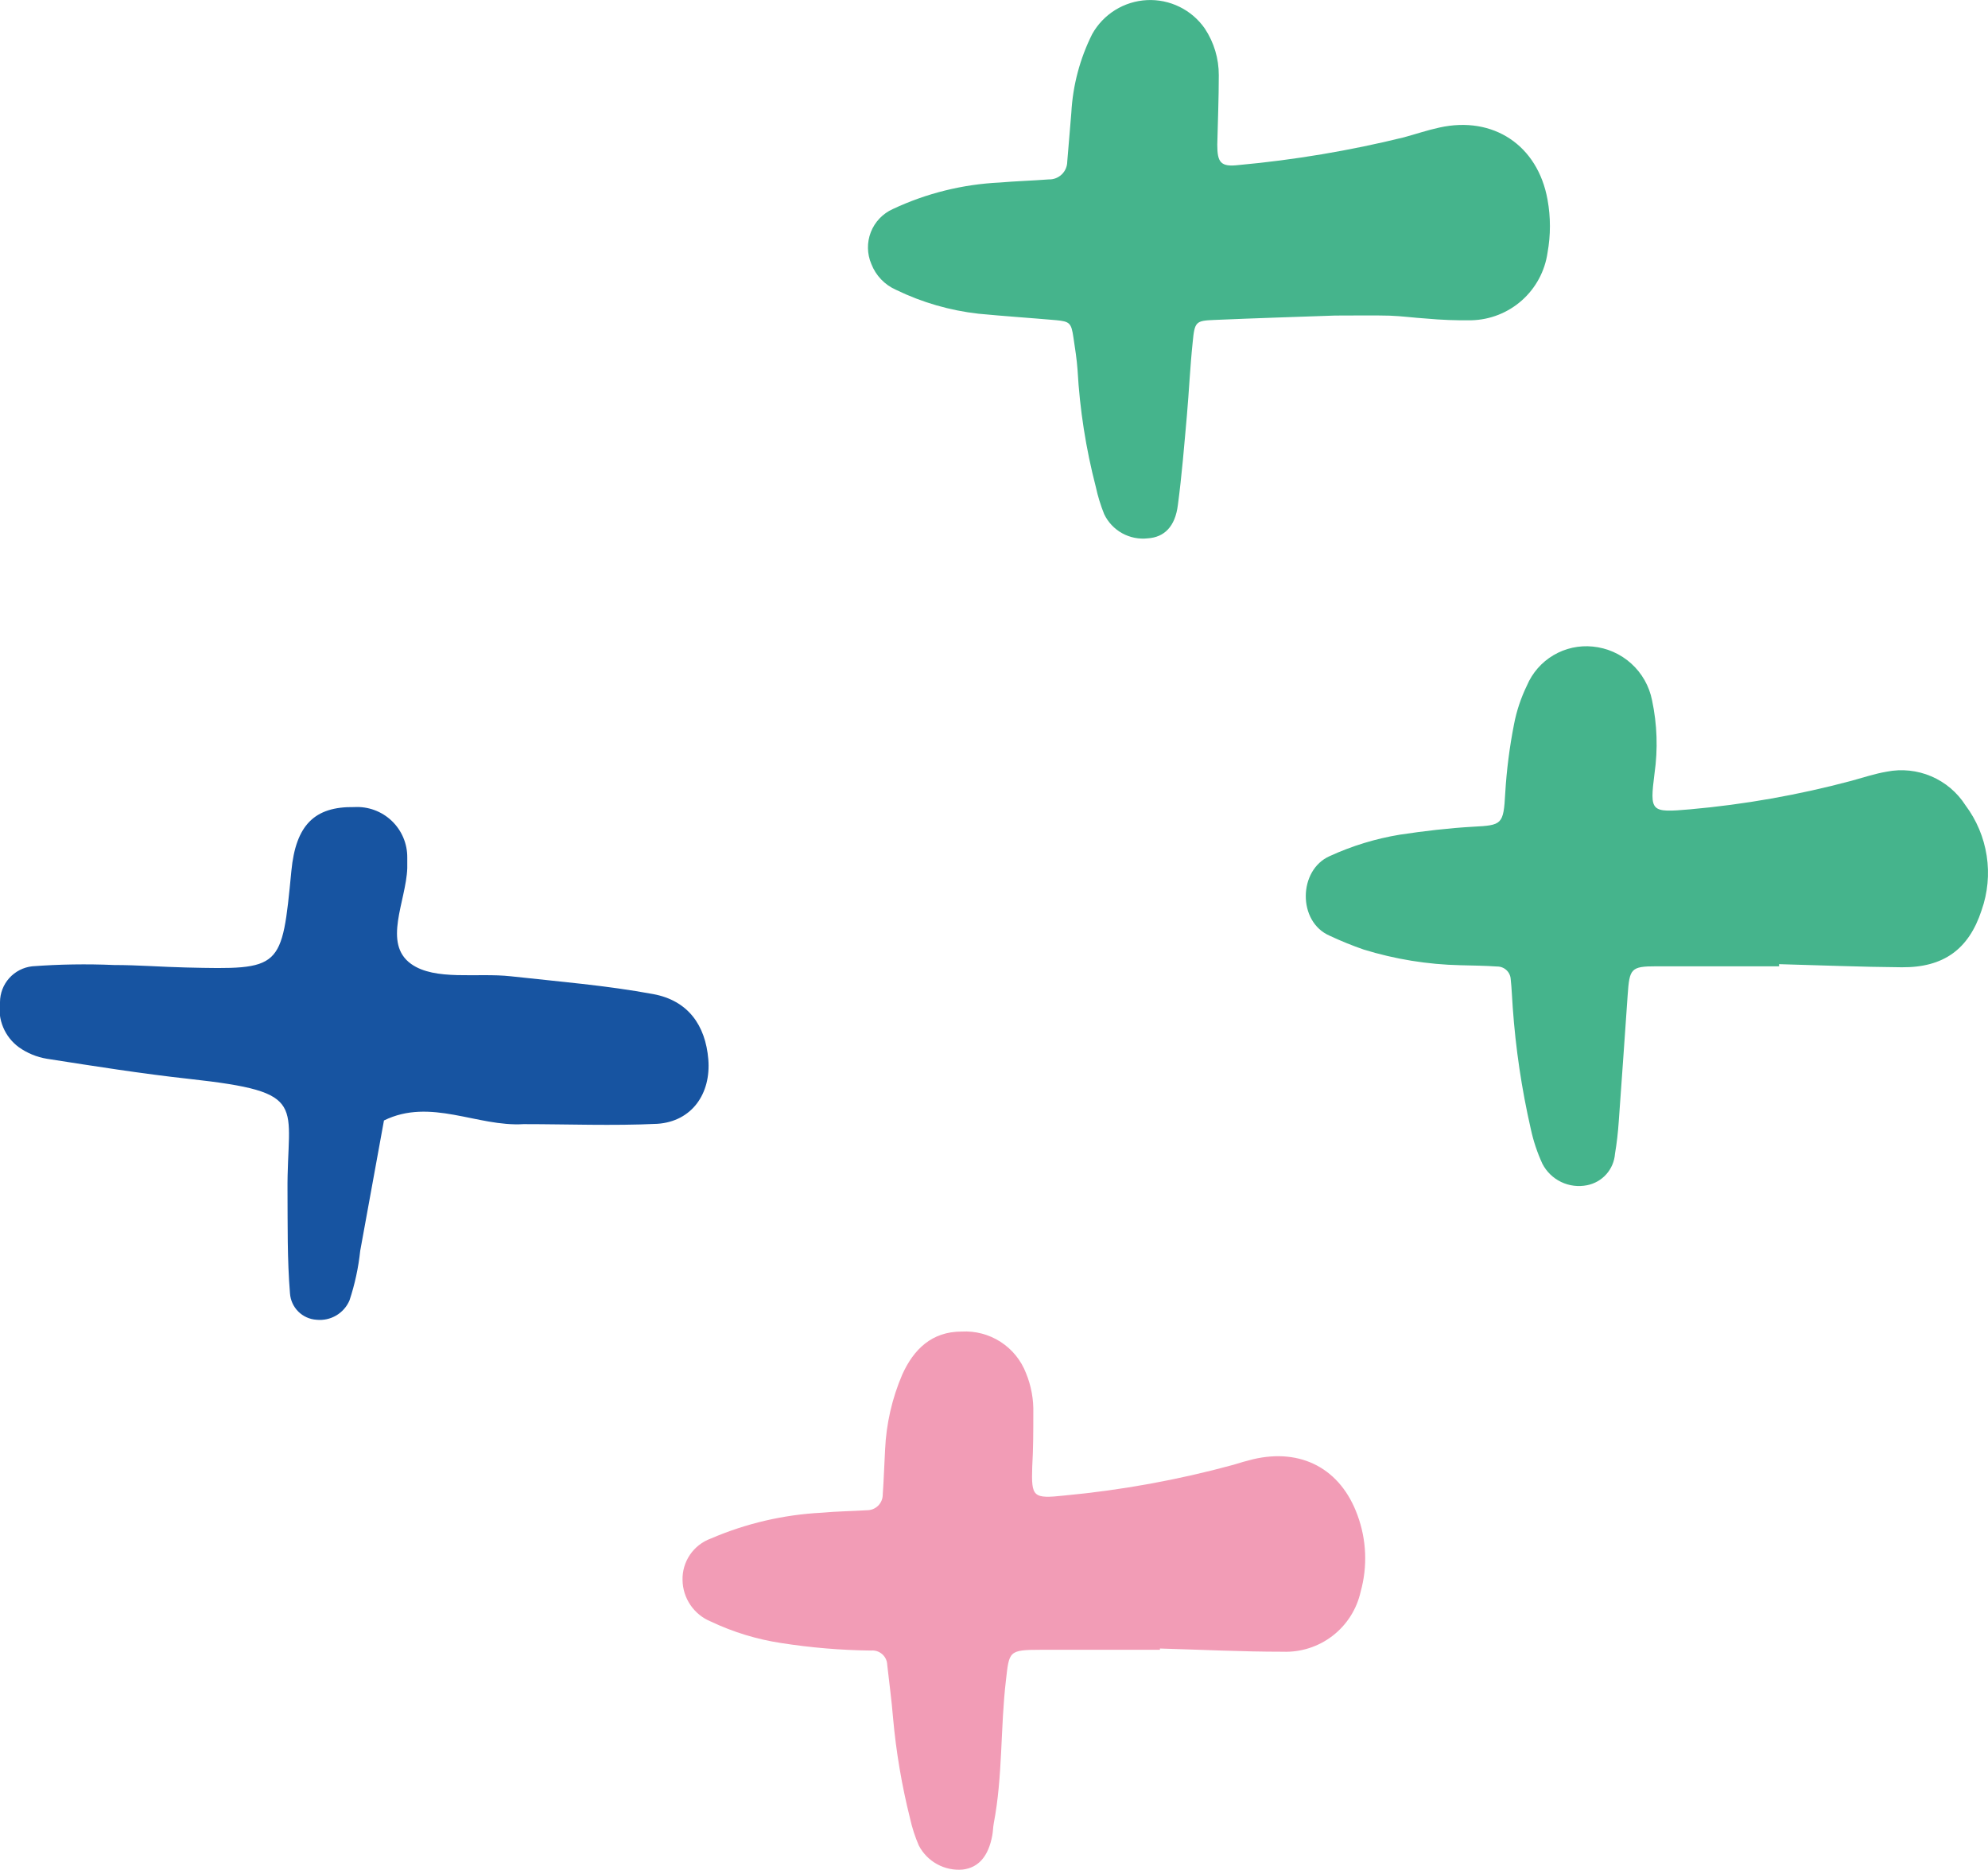
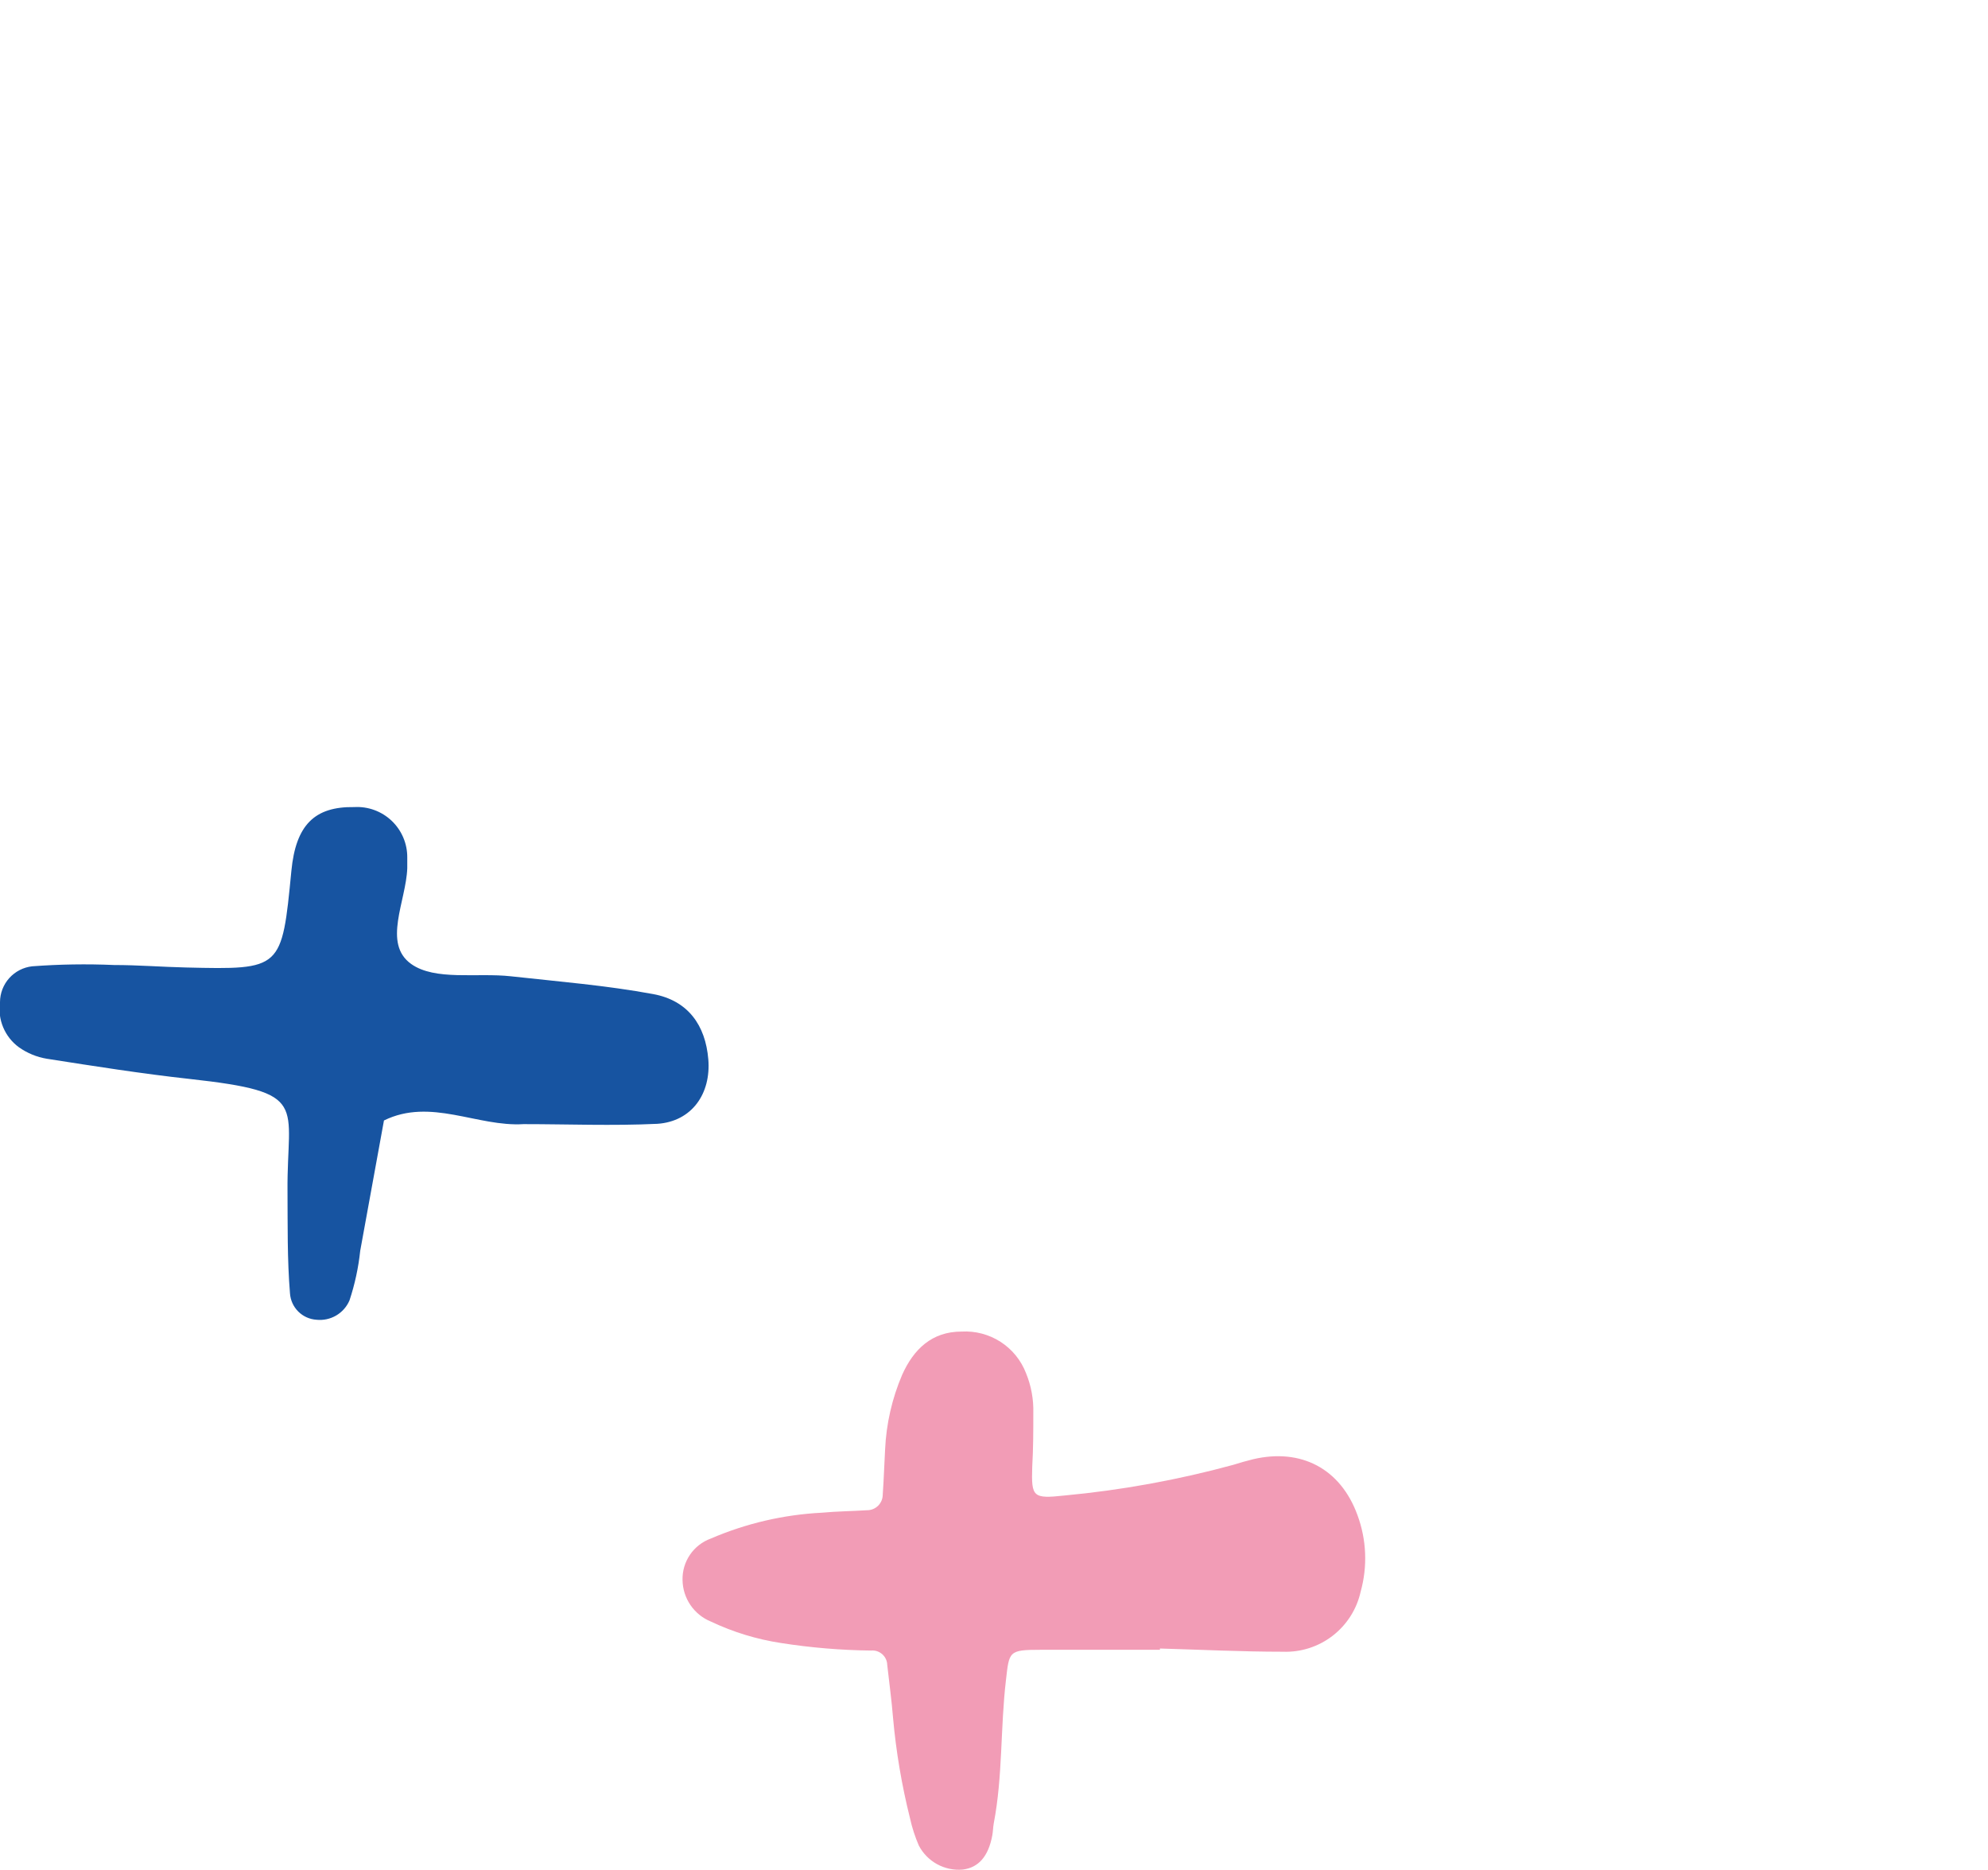
<svg xmlns="http://www.w3.org/2000/svg" width="285" height="268" viewBox="0 0 285 268" fill="none">
  <g clip-path="url(#clip0_401_310)">
    <path d="M166.288 236.454H149.198C144.579 236.454 144.686 236.67 144.209 240.84C143.408 247.657 143.763 254.551 142.469 261.306C142.361 261.891 142.361 262.476 142.254 263.06C141.699 266.046 140.298 267.677 138.004 267.954C136.734 268.062 135.459 267.793 134.342 267.18C133.224 266.566 132.312 265.636 131.722 264.507C131.177 263.247 130.754 261.939 130.459 260.598C129.275 255.873 128.461 251.062 128.027 246.21C127.827 243.687 127.472 241.163 127.195 238.624C127.188 238.331 127.121 238.043 126.997 237.778C126.873 237.512 126.696 237.275 126.476 237.082C126.256 236.888 125.999 236.742 125.72 236.652C125.441 236.563 125.146 236.532 124.855 236.562C120.544 236.512 116.242 236.152 111.983 235.485C108.494 234.955 105.102 233.918 101.913 232.407C100.725 231.923 99.706 231.101 98.983 230.042C98.26 228.982 97.866 227.734 97.848 226.452C97.816 225.163 98.189 223.896 98.916 222.83C99.642 221.764 100.685 220.953 101.898 220.512C106.947 218.338 112.343 217.082 117.834 216.804C119.974 216.604 122.13 216.588 124.285 216.45C124.581 216.454 124.875 216.399 125.149 216.289C125.423 216.178 125.673 216.015 125.884 215.807C126.094 215.6 126.262 215.352 126.376 215.079C126.49 214.807 126.549 214.514 126.549 214.218C126.703 212.079 126.764 209.925 126.887 207.771C127.052 204.061 127.886 200.412 129.351 196.999C130.983 193.398 133.57 190.844 137.85 190.844C139.822 190.731 141.78 191.247 143.44 192.317C145.1 193.387 146.378 194.957 147.088 196.799C147.833 198.613 148.19 200.563 148.135 202.523C148.135 205.062 148.135 207.617 147.981 210.217C147.843 214.557 148.058 214.834 152.6 214.341C160.786 213.577 168.889 212.104 176.82 209.94C177.759 209.648 178.698 209.371 179.653 209.14C186.551 207.525 192.186 210.51 194.604 217.142C195.908 220.66 196.07 224.499 195.066 228.114C194.509 230.629 193.086 232.869 191.046 234.444C189.007 236.019 186.478 236.828 183.903 236.731C178.036 236.731 172.155 236.439 166.288 236.27V236.454Z" fill="#F29CB6" />
-     <path d="M255.053 138.493C249.171 138.493 243.305 138.493 237.438 138.493C233.789 138.493 233.604 138.832 233.343 142.617C232.912 148.665 232.511 154.712 232.065 160.745C231.957 162.283 231.788 163.822 231.526 165.361C231.445 166.447 231.009 167.477 230.286 168.291C229.563 169.106 228.592 169.66 227.523 169.87C226.265 170.123 224.96 169.959 223.804 169.404C222.648 168.848 221.705 167.931 221.117 166.792C220.382 165.196 219.825 163.524 219.455 161.806C218.147 156.085 217.282 150.272 216.868 144.418C216.76 143.064 216.729 141.694 216.575 140.34C216.548 139.846 216.331 139.382 215.969 139.044C215.608 138.705 215.13 138.519 214.635 138.524C212.88 138.401 211.109 138.386 209.354 138.339C204.653 138.235 199.99 137.479 195.497 136.093C193.836 135.518 192.207 134.855 190.616 134.108C185.997 132.107 186.12 124.69 190.616 122.705C193.819 121.234 197.206 120.198 200.686 119.627C204.165 119.104 207.66 118.689 211.171 118.489C215.328 118.273 215.544 118.196 215.79 113.672C215.988 110.355 216.41 107.054 217.053 103.793C217.423 101.874 218.045 100.011 218.9 98.253C219.67 96.437 221.002 94.914 222.7 93.909C224.399 92.904 226.375 92.469 228.339 92.667C230.395 92.866 232.332 93.722 233.863 95.108C235.394 96.494 236.437 98.336 236.838 100.362C237.572 103.812 237.692 107.364 237.192 110.856C236.499 116.381 236.622 116.488 242.288 115.996C250.09 115.301 257.817 113.937 265.384 111.918C267.078 111.456 268.771 110.887 270.496 110.595C272.641 110.173 274.864 110.408 276.874 111.267C278.884 112.126 280.589 113.57 281.767 115.411C283.363 117.538 284.409 120.026 284.812 122.654C285.215 125.282 284.962 127.969 284.076 130.476C282.244 136.062 278.626 138.678 272.651 138.632C266.677 138.586 260.904 138.339 255.037 138.186L255.053 138.493Z" fill="#45B48C" />
-     <path d="M191.401 45.226C186.181 45.41 180.115 45.595 174.064 45.857C171.431 45.964 171.262 46.103 170.985 49.042C170.615 52.535 170.461 56.059 170.153 59.552C169.768 63.845 169.429 68.123 168.86 72.386C168.475 75.463 166.92 77.002 164.549 77.156C163.276 77.3 161.989 77.044 160.869 76.424C159.749 75.803 158.85 74.849 158.297 73.694C157.786 72.427 157.384 71.12 157.096 69.785C155.672 64.299 154.795 58.686 154.479 53.028C154.371 51.489 154.125 49.95 153.894 48.411C153.586 46.288 153.37 46.072 151.384 45.887C147.689 45.564 143.978 45.318 140.283 44.964C136.181 44.505 132.187 43.349 128.473 41.548C127.665 41.195 126.934 40.686 126.324 40.049C125.713 39.413 125.235 38.662 124.916 37.839C124.293 36.385 124.267 34.744 124.843 33.27C125.419 31.797 126.551 30.608 127.996 29.961C132.804 27.703 138.01 26.412 143.316 26.16C145.641 25.96 147.935 25.898 150.337 25.714C150.681 25.726 151.024 25.669 151.346 25.547C151.668 25.424 151.961 25.238 152.21 25C152.458 24.762 152.656 24.476 152.792 24.16C152.928 23.843 152.999 23.503 153.001 23.159C153.185 20.82 153.401 18.543 153.586 16.157C153.798 12.238 154.815 8.404 156.573 4.893C157.36 3.481 158.494 2.292 159.868 1.439C161.242 0.586 162.811 0.096 164.427 0.016C166.042 -0.064 167.652 0.268 169.103 0.982C170.555 1.695 171.801 2.766 172.724 4.093C174.036 6.073 174.733 8.397 174.726 10.772C174.726 14.095 174.587 17.419 174.51 20.743C174.51 23.298 175.003 23.959 177.59 23.652C185.572 22.922 193.488 21.595 201.271 19.681C202.964 19.22 204.643 18.65 206.352 18.281C214.05 16.573 220.455 20.805 221.856 28.622C222.311 31.13 222.311 33.7 221.856 36.208C221.478 38.854 220.174 41.279 218.175 43.054C216.177 44.829 213.613 45.839 210.94 45.903C208.787 45.936 206.633 45.854 204.489 45.657C202.733 45.549 200.978 45.303 199.223 45.241C196.929 45.18 194.573 45.226 191.401 45.226Z" fill="#45B48C" />
    <path d="M75.061 161.114C68.409 161.529 61.742 157.298 55.044 160.591C53.915 166.808 52.781 173.029 51.642 179.257C51.386 181.68 50.87 184.068 50.102 186.381C49.713 187.287 49.044 188.044 48.194 188.542C47.343 189.041 46.356 189.254 45.375 189.151C44.389 189.09 43.459 188.672 42.76 187.975C42.06 187.278 41.638 186.351 41.572 185.366C41.172 180.503 41.249 175.579 41.218 170.685C41.11 158.129 44.575 156.559 27.16 154.635C20.293 153.881 13.503 152.804 6.713 151.743C5.271 151.504 3.902 150.941 2.71 150.096C1.713 149.367 0.933 148.38 0.456 147.241C-0.022 146.102 -0.179 144.855 -5.57825e-05 143.633C0.004 142.359 0.477 141.13 1.328 140.183C2.18 139.235 3.352 138.633 4.619 138.493C8.523 138.201 12.441 138.139 16.352 138.309C19.785 138.309 23.219 138.586 26.652 138.663C40.402 138.986 40.402 138.97 41.772 124.813C42.404 118.258 45.083 115.58 50.779 115.673C51.762 115.616 52.746 115.761 53.67 116.1C54.594 116.438 55.439 116.963 56.152 117.641C56.865 118.319 57.431 119.136 57.815 120.041C58.2 120.947 58.394 121.922 58.386 122.905C58.386 123.398 58.386 123.89 58.386 124.444C58.216 129.168 54.829 135.216 58.94 138.155C62.373 140.602 68.378 139.386 73.228 139.924C80.049 140.678 86.932 141.232 93.66 142.479C98.634 143.402 101.143 146.941 101.544 151.835C101.944 156.728 99.203 160.729 94.246 161.068C87.763 161.375 81.435 161.114 75.061 161.114Z" fill="#1754A1" />
  </g>
  <defs>
    <clipPath id="clip0_401_310">
      <rect width="285" height="268" fill="white" />
    </clipPath>
  </defs>
</svg>